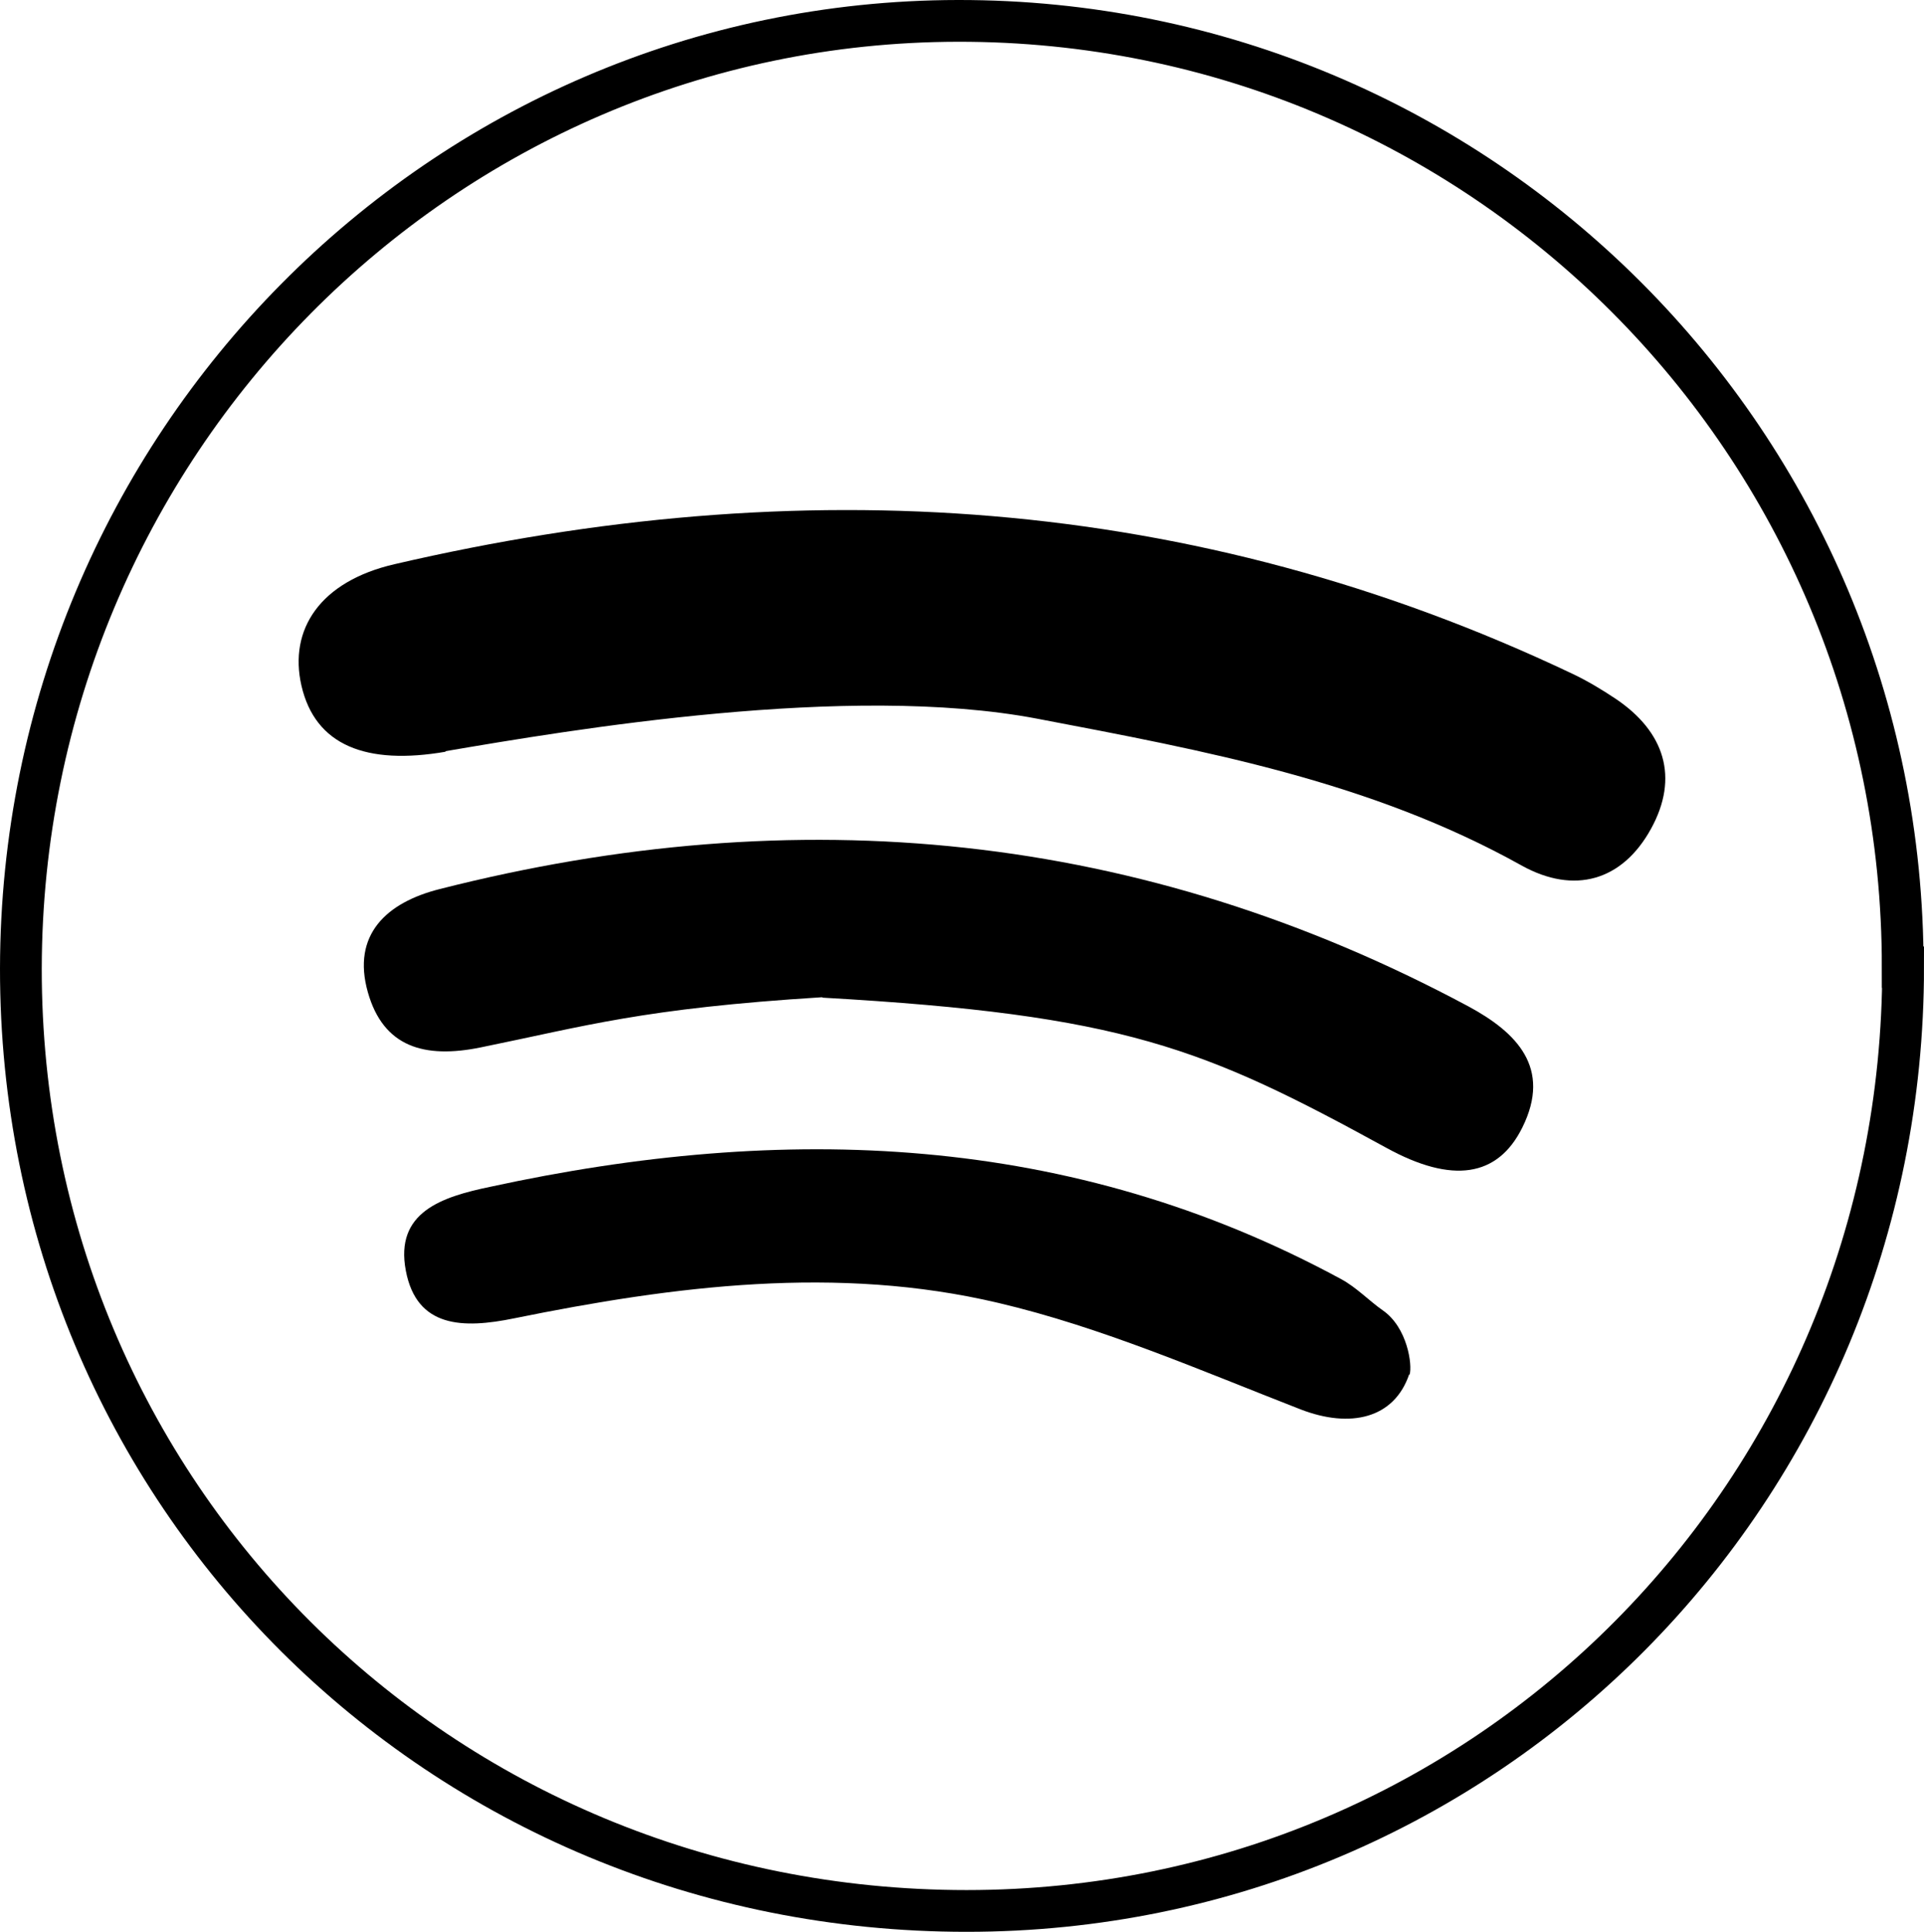
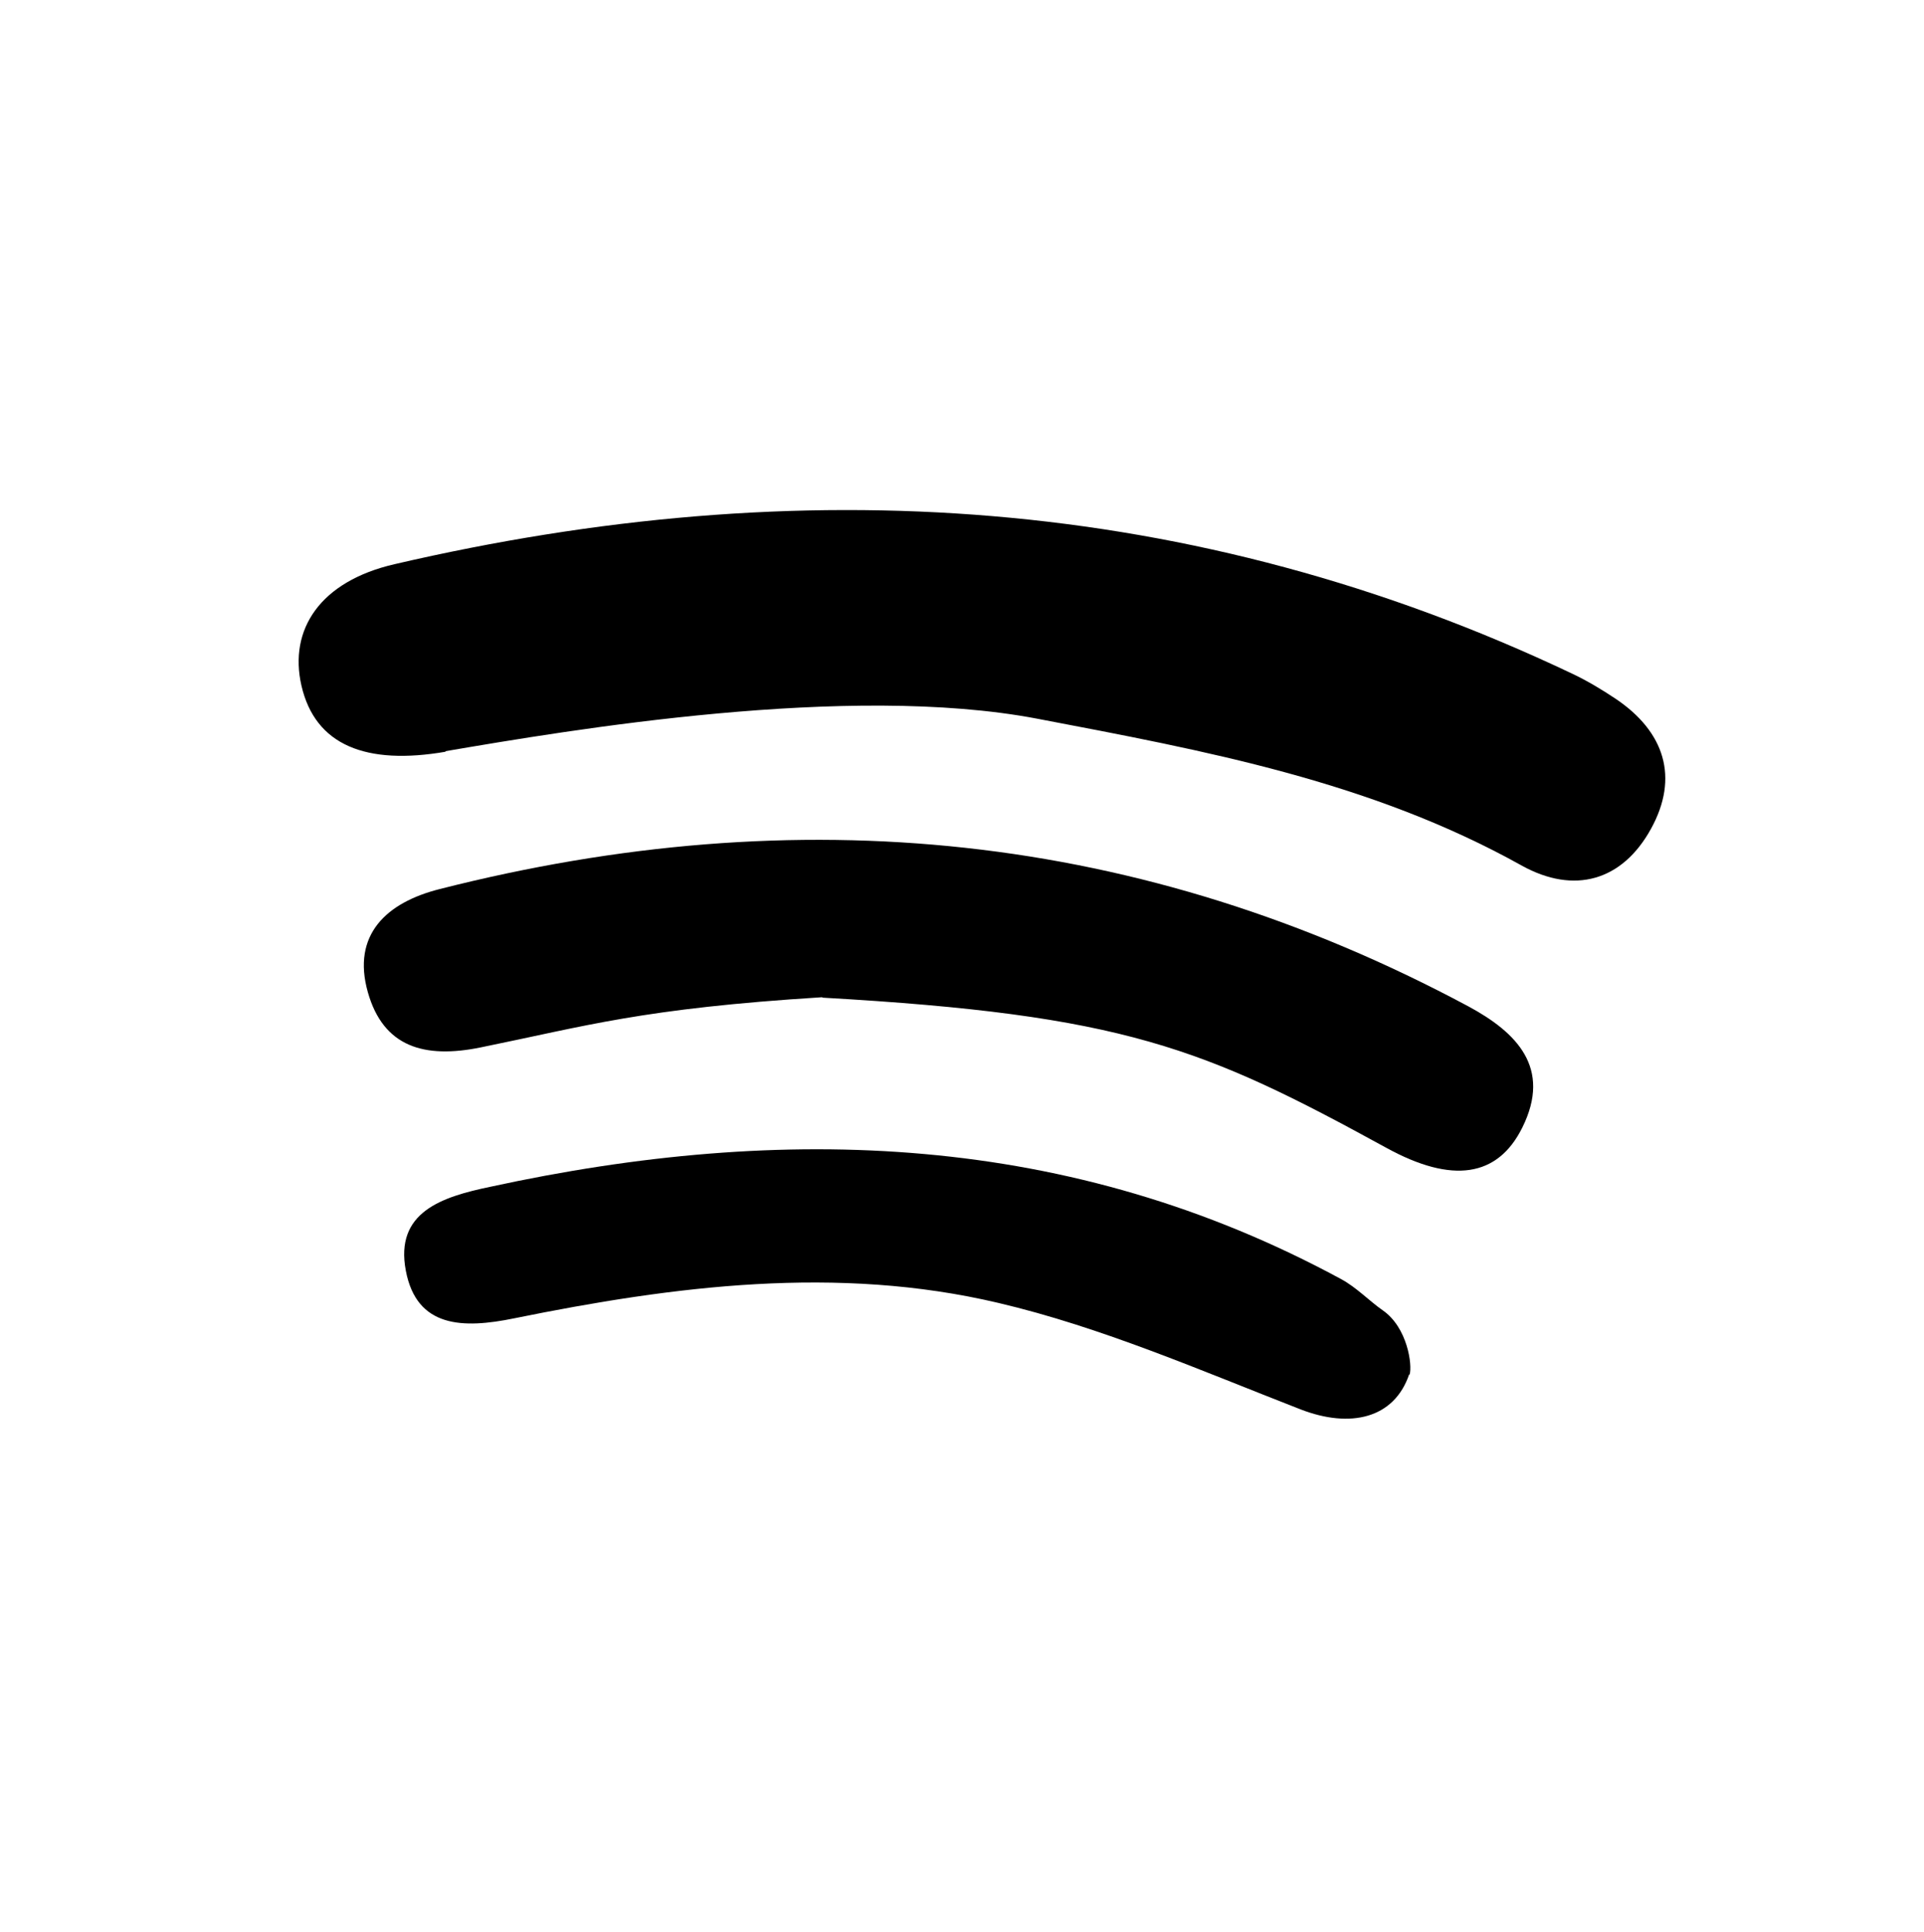
<svg xmlns="http://www.w3.org/2000/svg" version="1.1" viewBox="0 0 46.08 46.26">
  <defs>
    <style>
      .cls-1 {
        fill: none;
        stroke: #000;
        stroke-miterlimit: 10;
      }
    </style>
  </defs>
  <g>
    <g id="Layer_1">
-       <path class="cls-1" d="M45.58,23.16c0,12.56-9.97,22.6-22.43,22.6-12.63,0-22.66-10-22.65-22.57C.52,10.67,10.56.52,22.94.5c12.52-.02,22.64,10.11,22.63,22.66Z" />
      <path d="M10.68,18c-1.91.33-3.13-.15-3.46-1.58-.31-1.35.45-2.5,2.23-2.91,9.68-2.25,19.12-1.69,28.2,2.62.36.17.71.38,1.04.6,1.18.79,1.53,1.89.85,3.12-.69,1.25-1.84,1.57-3.09.88-3.62-2.02-7.57-2.75-11.61-3.52-4.52-.86-11.19.27-14.18.78Z" />
      <path d="M19.69,23.88c-4.32.27-5.66.69-8.17,1.2-1.36.28-2.34-.01-2.71-1.32-.39-1.38.45-2.15,1.72-2.47,8.57-2.18,16.8-1.39,24.64,2.81,1.15.62,2,1.47,1.29,2.9-.59,1.19-1.68,1.35-3.25.49-4.38-2.4-6.29-3.19-13.51-3.6Z" />
      <path d="M33.75,32.91c-.36,1.06-1.41,1.3-2.6.84-2.39-.93-4.77-1.97-7.24-2.55-3.85-.91-7.76-.41-11.6.37-1.22.25-2.33.23-2.59-1.14-.27-1.41.87-1.77,2.02-2.01,7.04-1.53,13.9-1.3,20.38,2.21.37.2.67.52,1,.75.59.41.71,1.31.64,1.54Z" />
    </g>
  </g>
</svg>